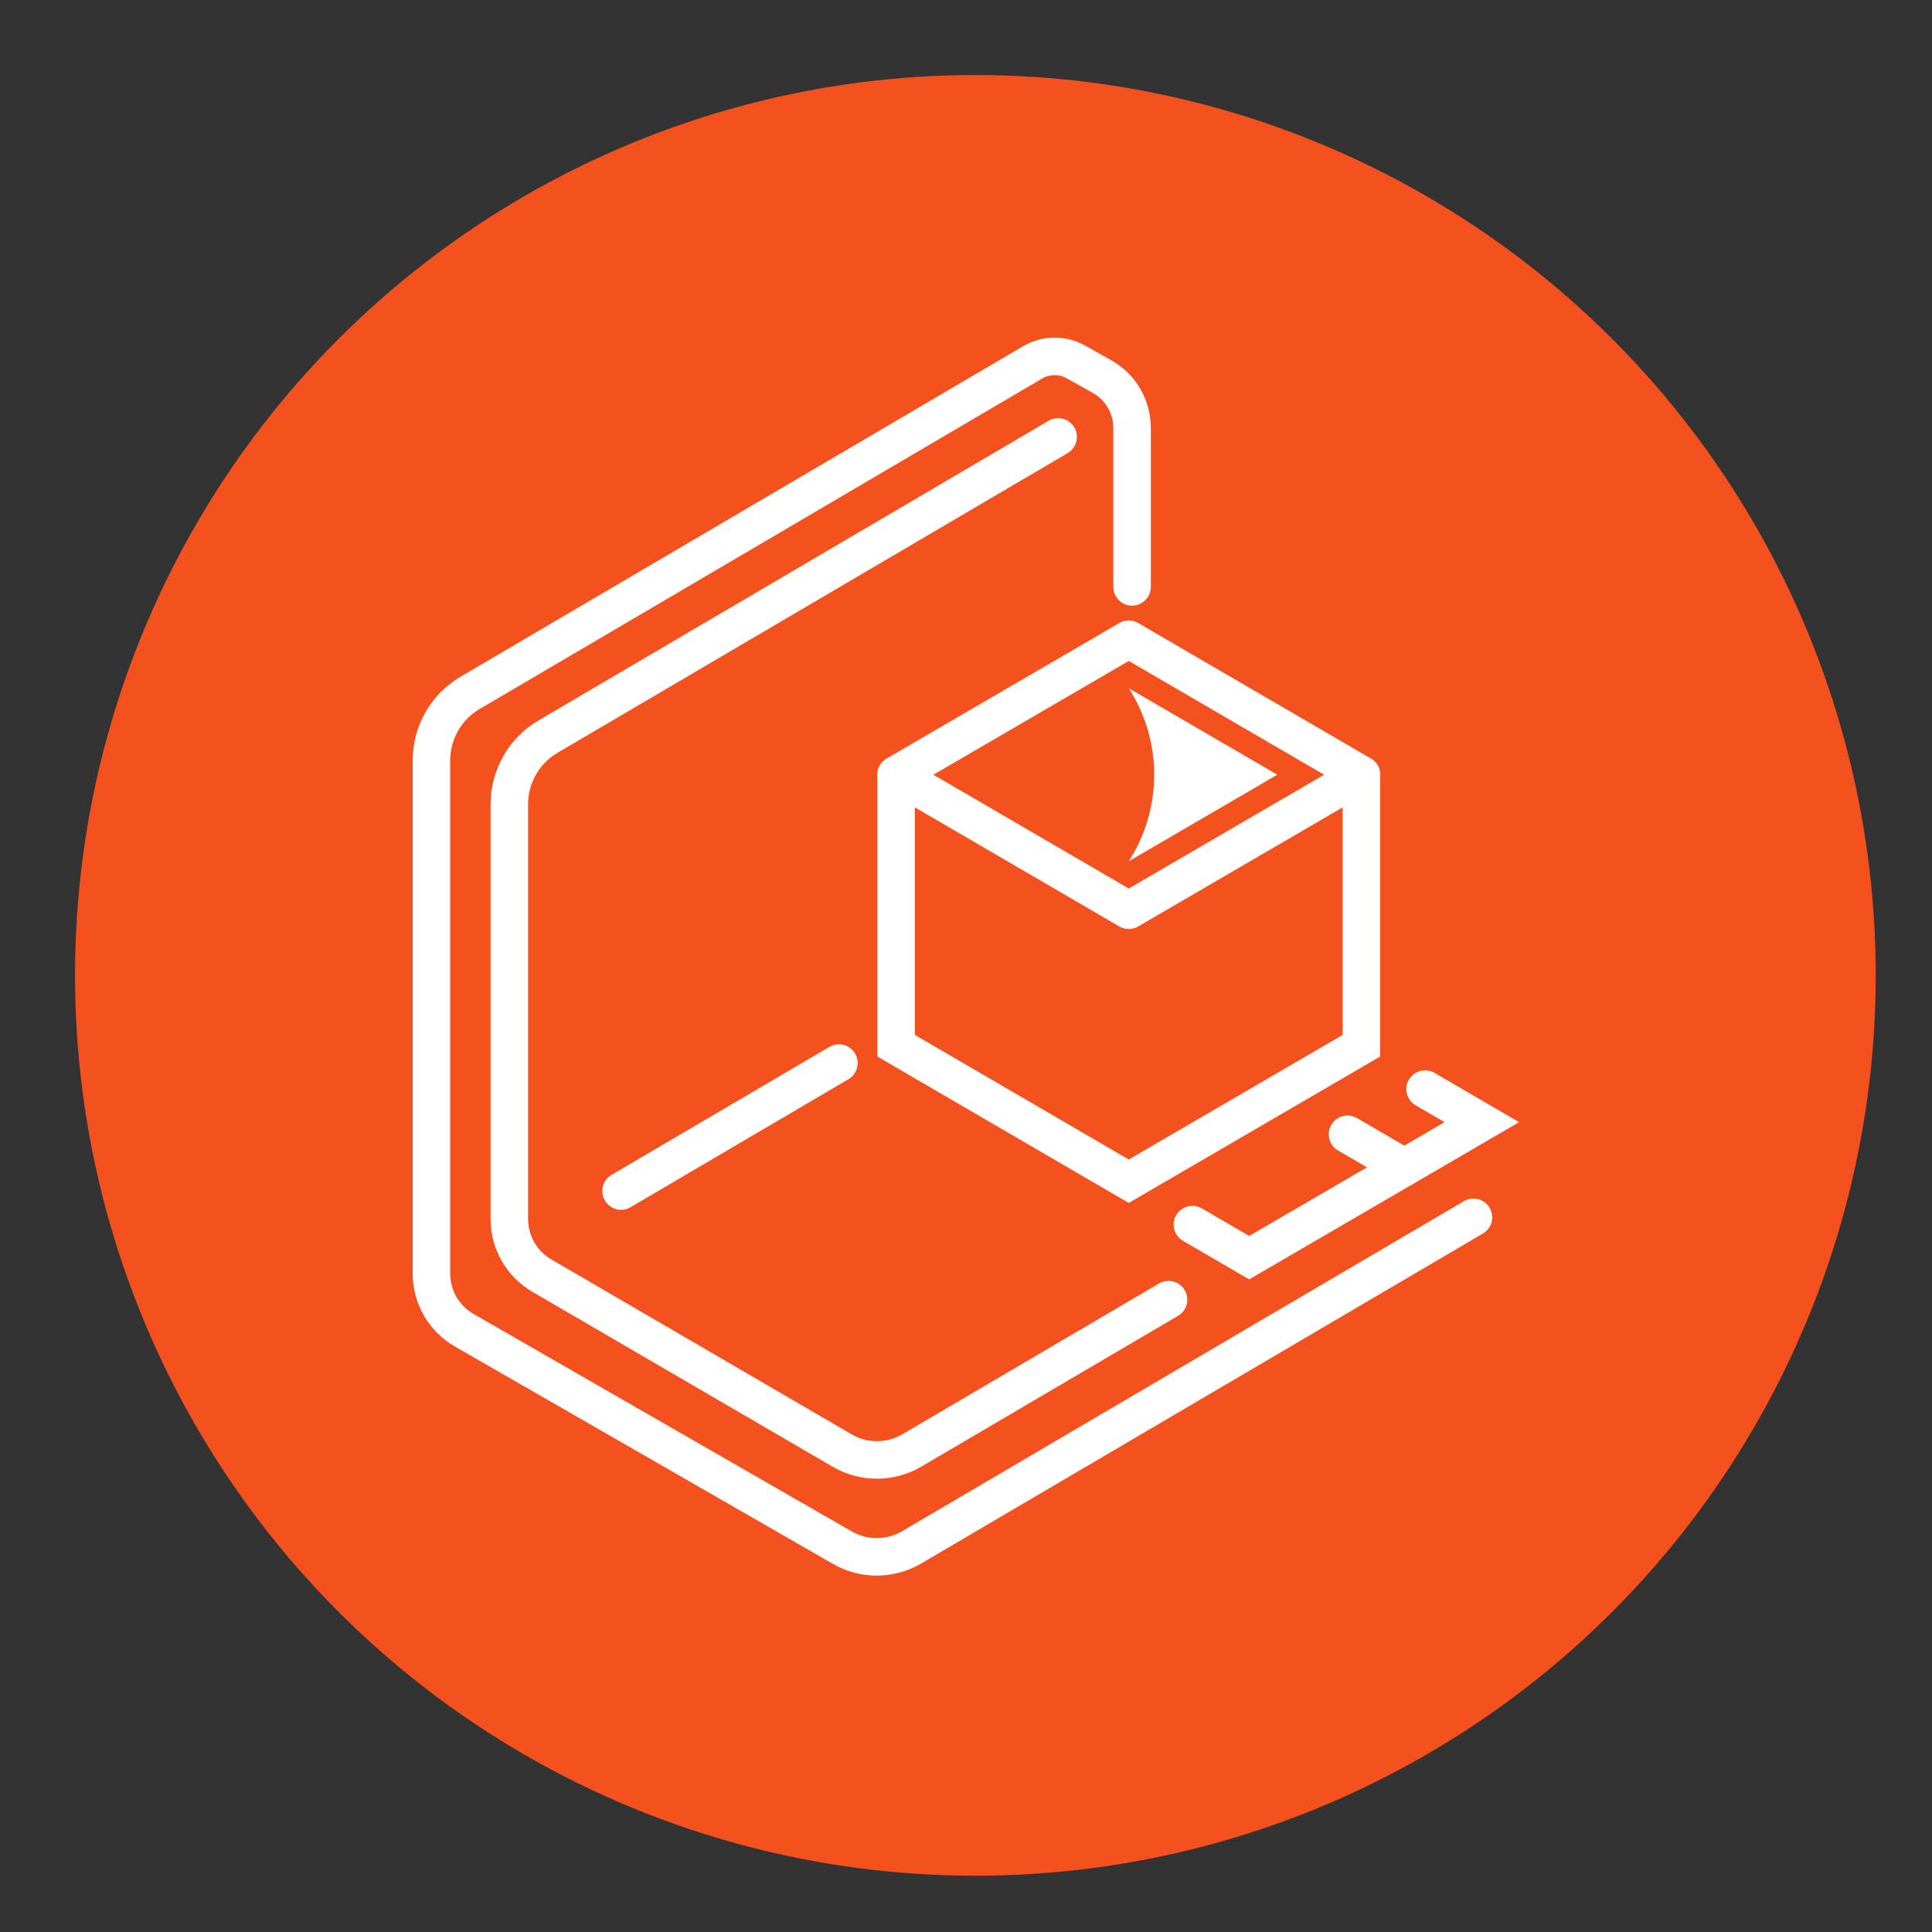
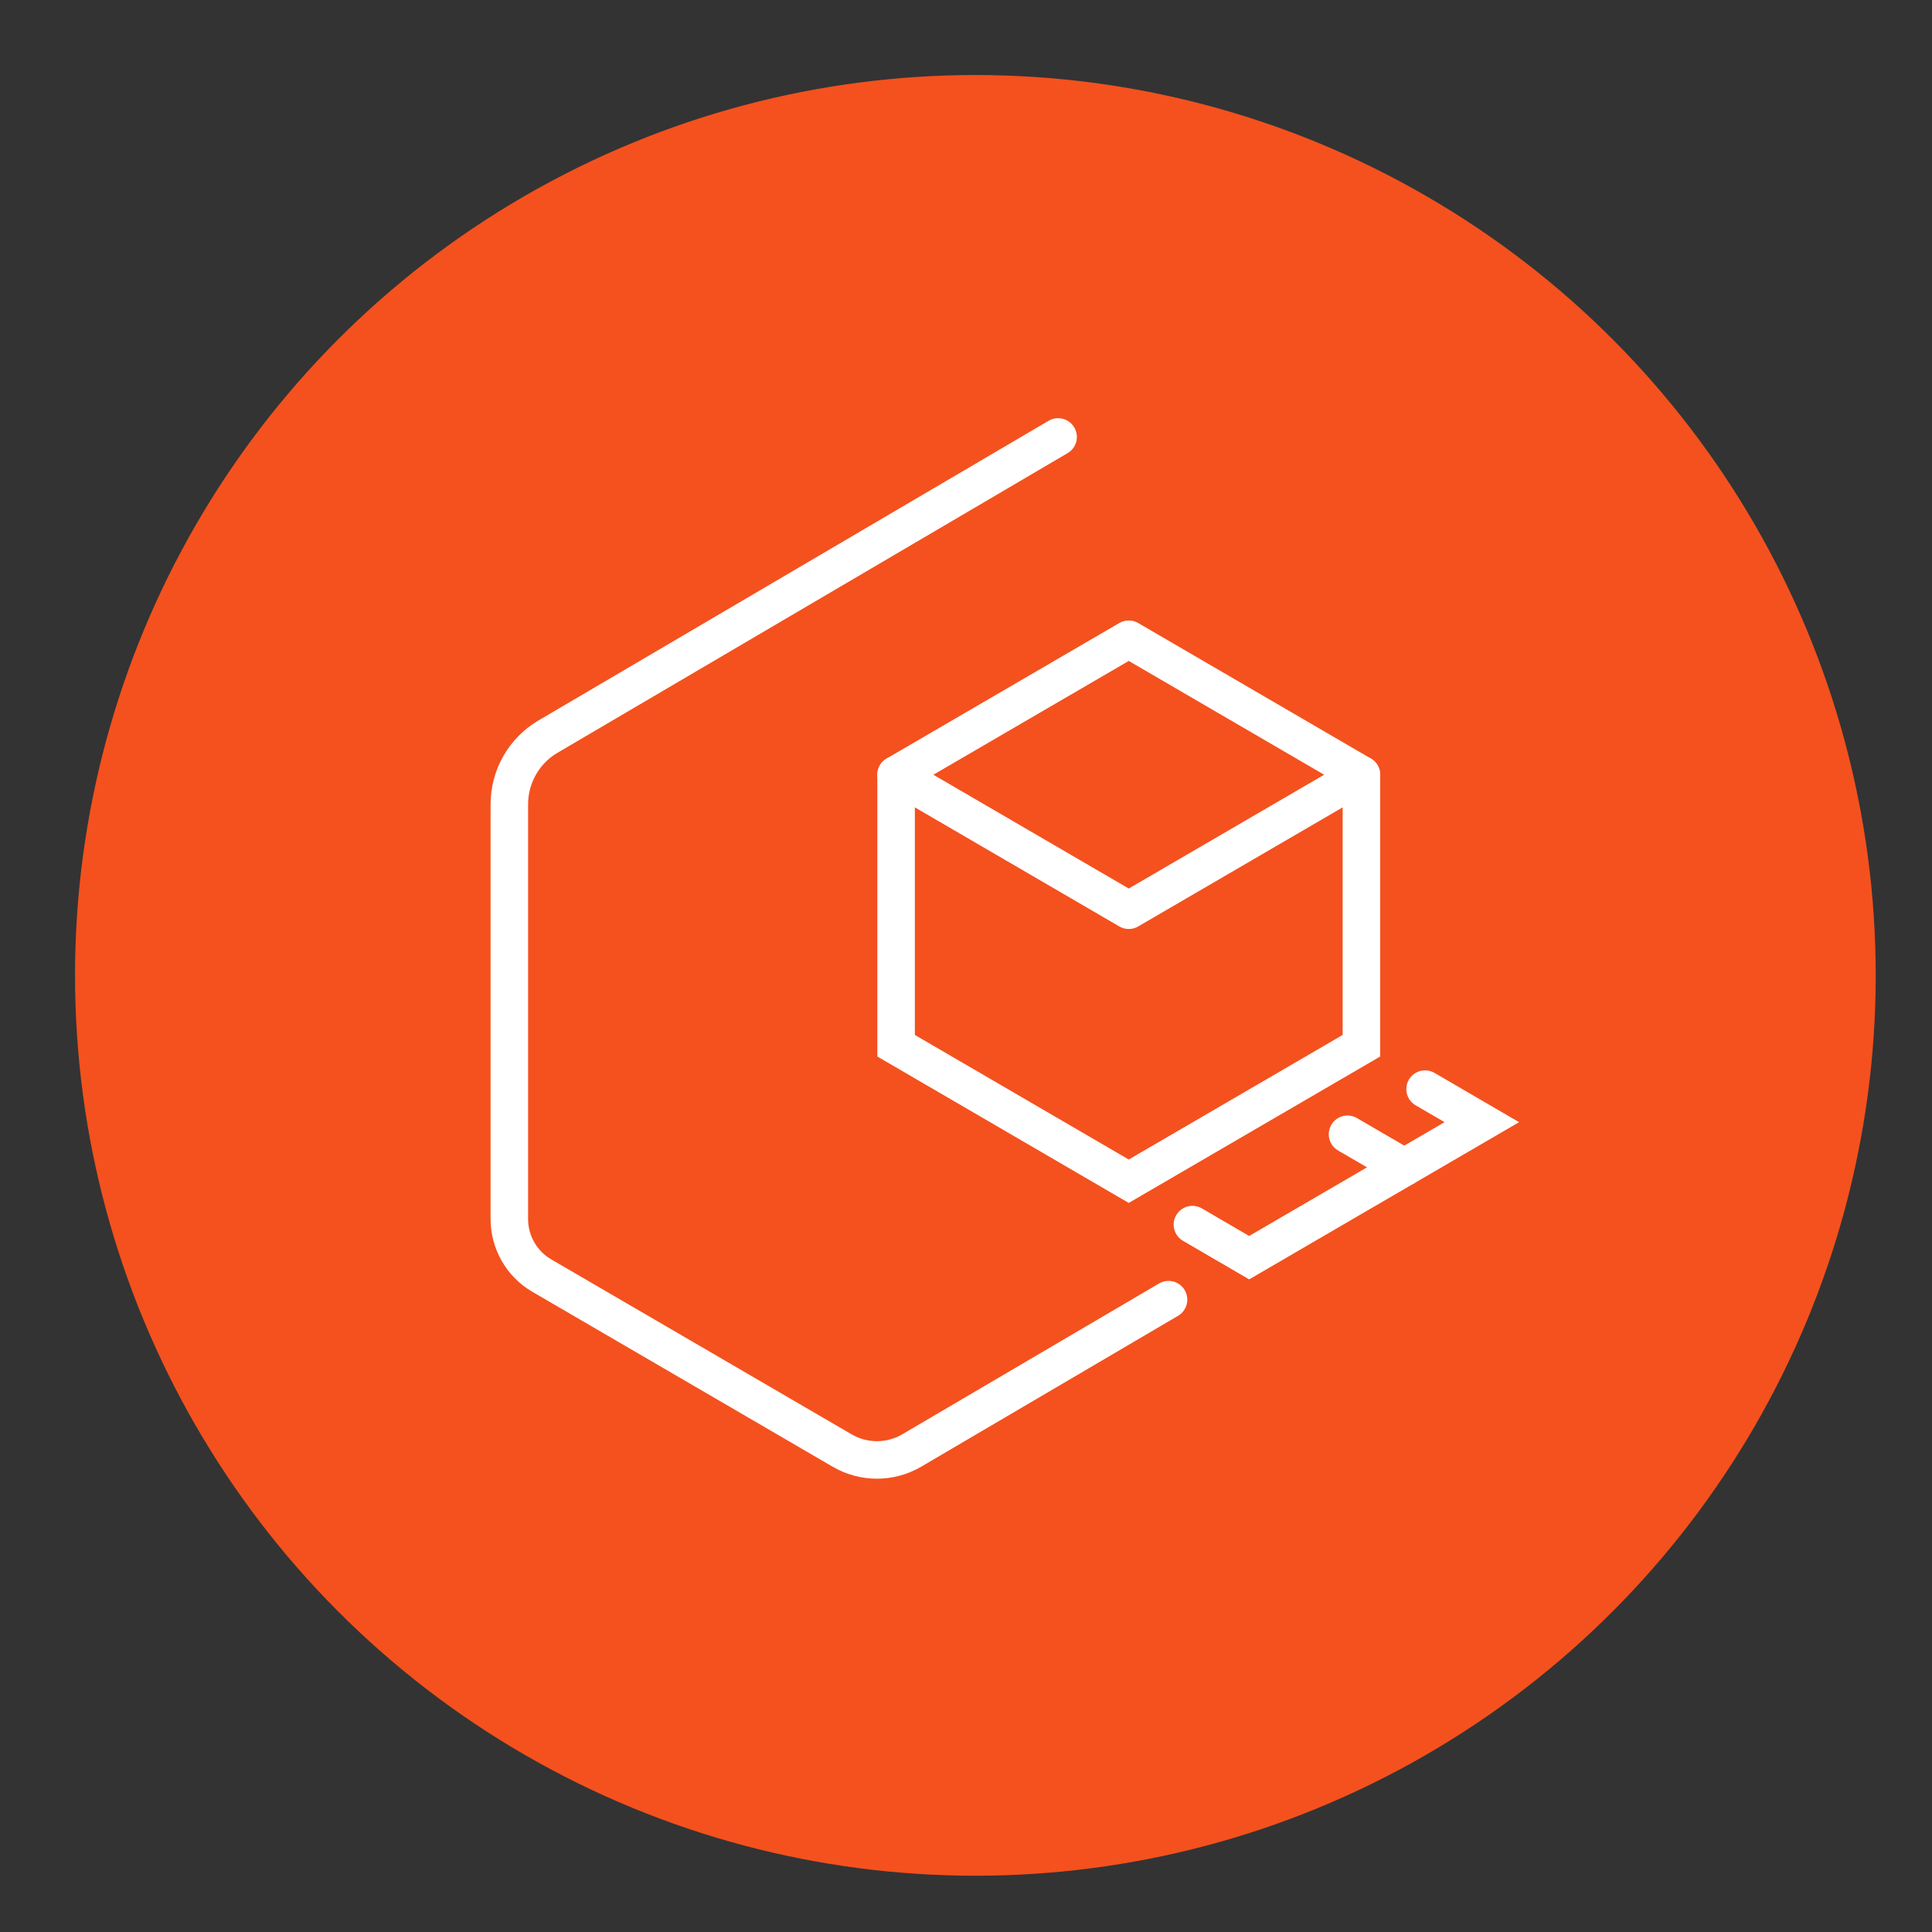
<svg xmlns="http://www.w3.org/2000/svg" width="103px" height="103px" viewBox="0 0 103 103" version="1.1">
  <rect x="0" y="0" width="103" height="103" fill="#333333" stroke="none" />
  <title>Performance-Driven Results - icon</title>
  <g id="Performance-Driven-Results---icon" stroke="none" stroke-width="1" fill="none" fill-rule="evenodd">
    <circle id="Oval" fill="#F4511E" cx="52" cy="52" r="48" />
    <g id="Group-17" transform="translate(23, 19)">
      <polygon id="Stroke-1" stroke="#FFFFFF" stroke-width="2" stroke-linecap="round" stroke-linejoin="round" points="37.177 29.527 24.773 22.303 37.177 15.079 49.581 22.303" />
      <g id="Group-16">
-         <path d="M37.177,17.691 L37.177,17.691 L45.096,22.302 L37.177,26.916 C38.984,24.11 38.984,20.495 37.177,17.691" id="Fill-2" fill="#FFFFFF" />
        <polyline id="Stroke-4" stroke="#FFFFFF" stroke-width="2" stroke-linecap="round" points="49.58 22.303 49.58 36.751 37.176 43.974 24.774 36.751 24.774 22.303" />
        <line x1="48.84" y1="41.471" x2="51.865" y2="43.234" id="Stroke-6" stroke="#FFFFFF" stroke-width="2" stroke-linecap="round" />
        <polyline id="Stroke-8" stroke="#FFFFFF" stroke-width="2" stroke-linecap="round" points="40.571 46.287 43.596 48.05 56 40.826 52.975 39.063" />
        <path d="M39.298,50.288 L25.614,58.326 C24.467,59 23.051,59.003 21.901,58.334 L5.878,49.001 C4.812,48.38 4.154,47.231 4.154,45.987 L4.154,23.883 C4.154,22.396 4.936,21.022 6.21,20.274 L33.411,4.295" id="Stroke-10" stroke="#FFFFFF" stroke-width="2" stroke-linecap="round" stroke-linejoin="round" />
-         <path d="M55.553,45.899 L25.602,63.493 C24.462,64.163 23.053,64.169 21.907,63.51 L1.743,51.915 C0.665,51.295 0,50.14 0,48.89 L0,21.549 C0,20.063 0.784,18.687 2.057,17.941 L32.05,0.32 C32.765,-0.099 33.644,-0.108 34.365,0.299 L35.76,1.082 C36.745,1.635 37.354,2.683 37.354,3.819 L37.354,12.287" id="Stroke-12" stroke="#FFFFFF" stroke-width="2" stroke-linecap="round" stroke-linejoin="round" />
-         <line x1="10.111" y1="44.497" x2="21.725" y2="37.674" id="Stroke-14" stroke="#FFFFFF" stroke-width="2" stroke-linecap="round" stroke-linejoin="round" />
      </g>
    </g>
  </g>
</svg>